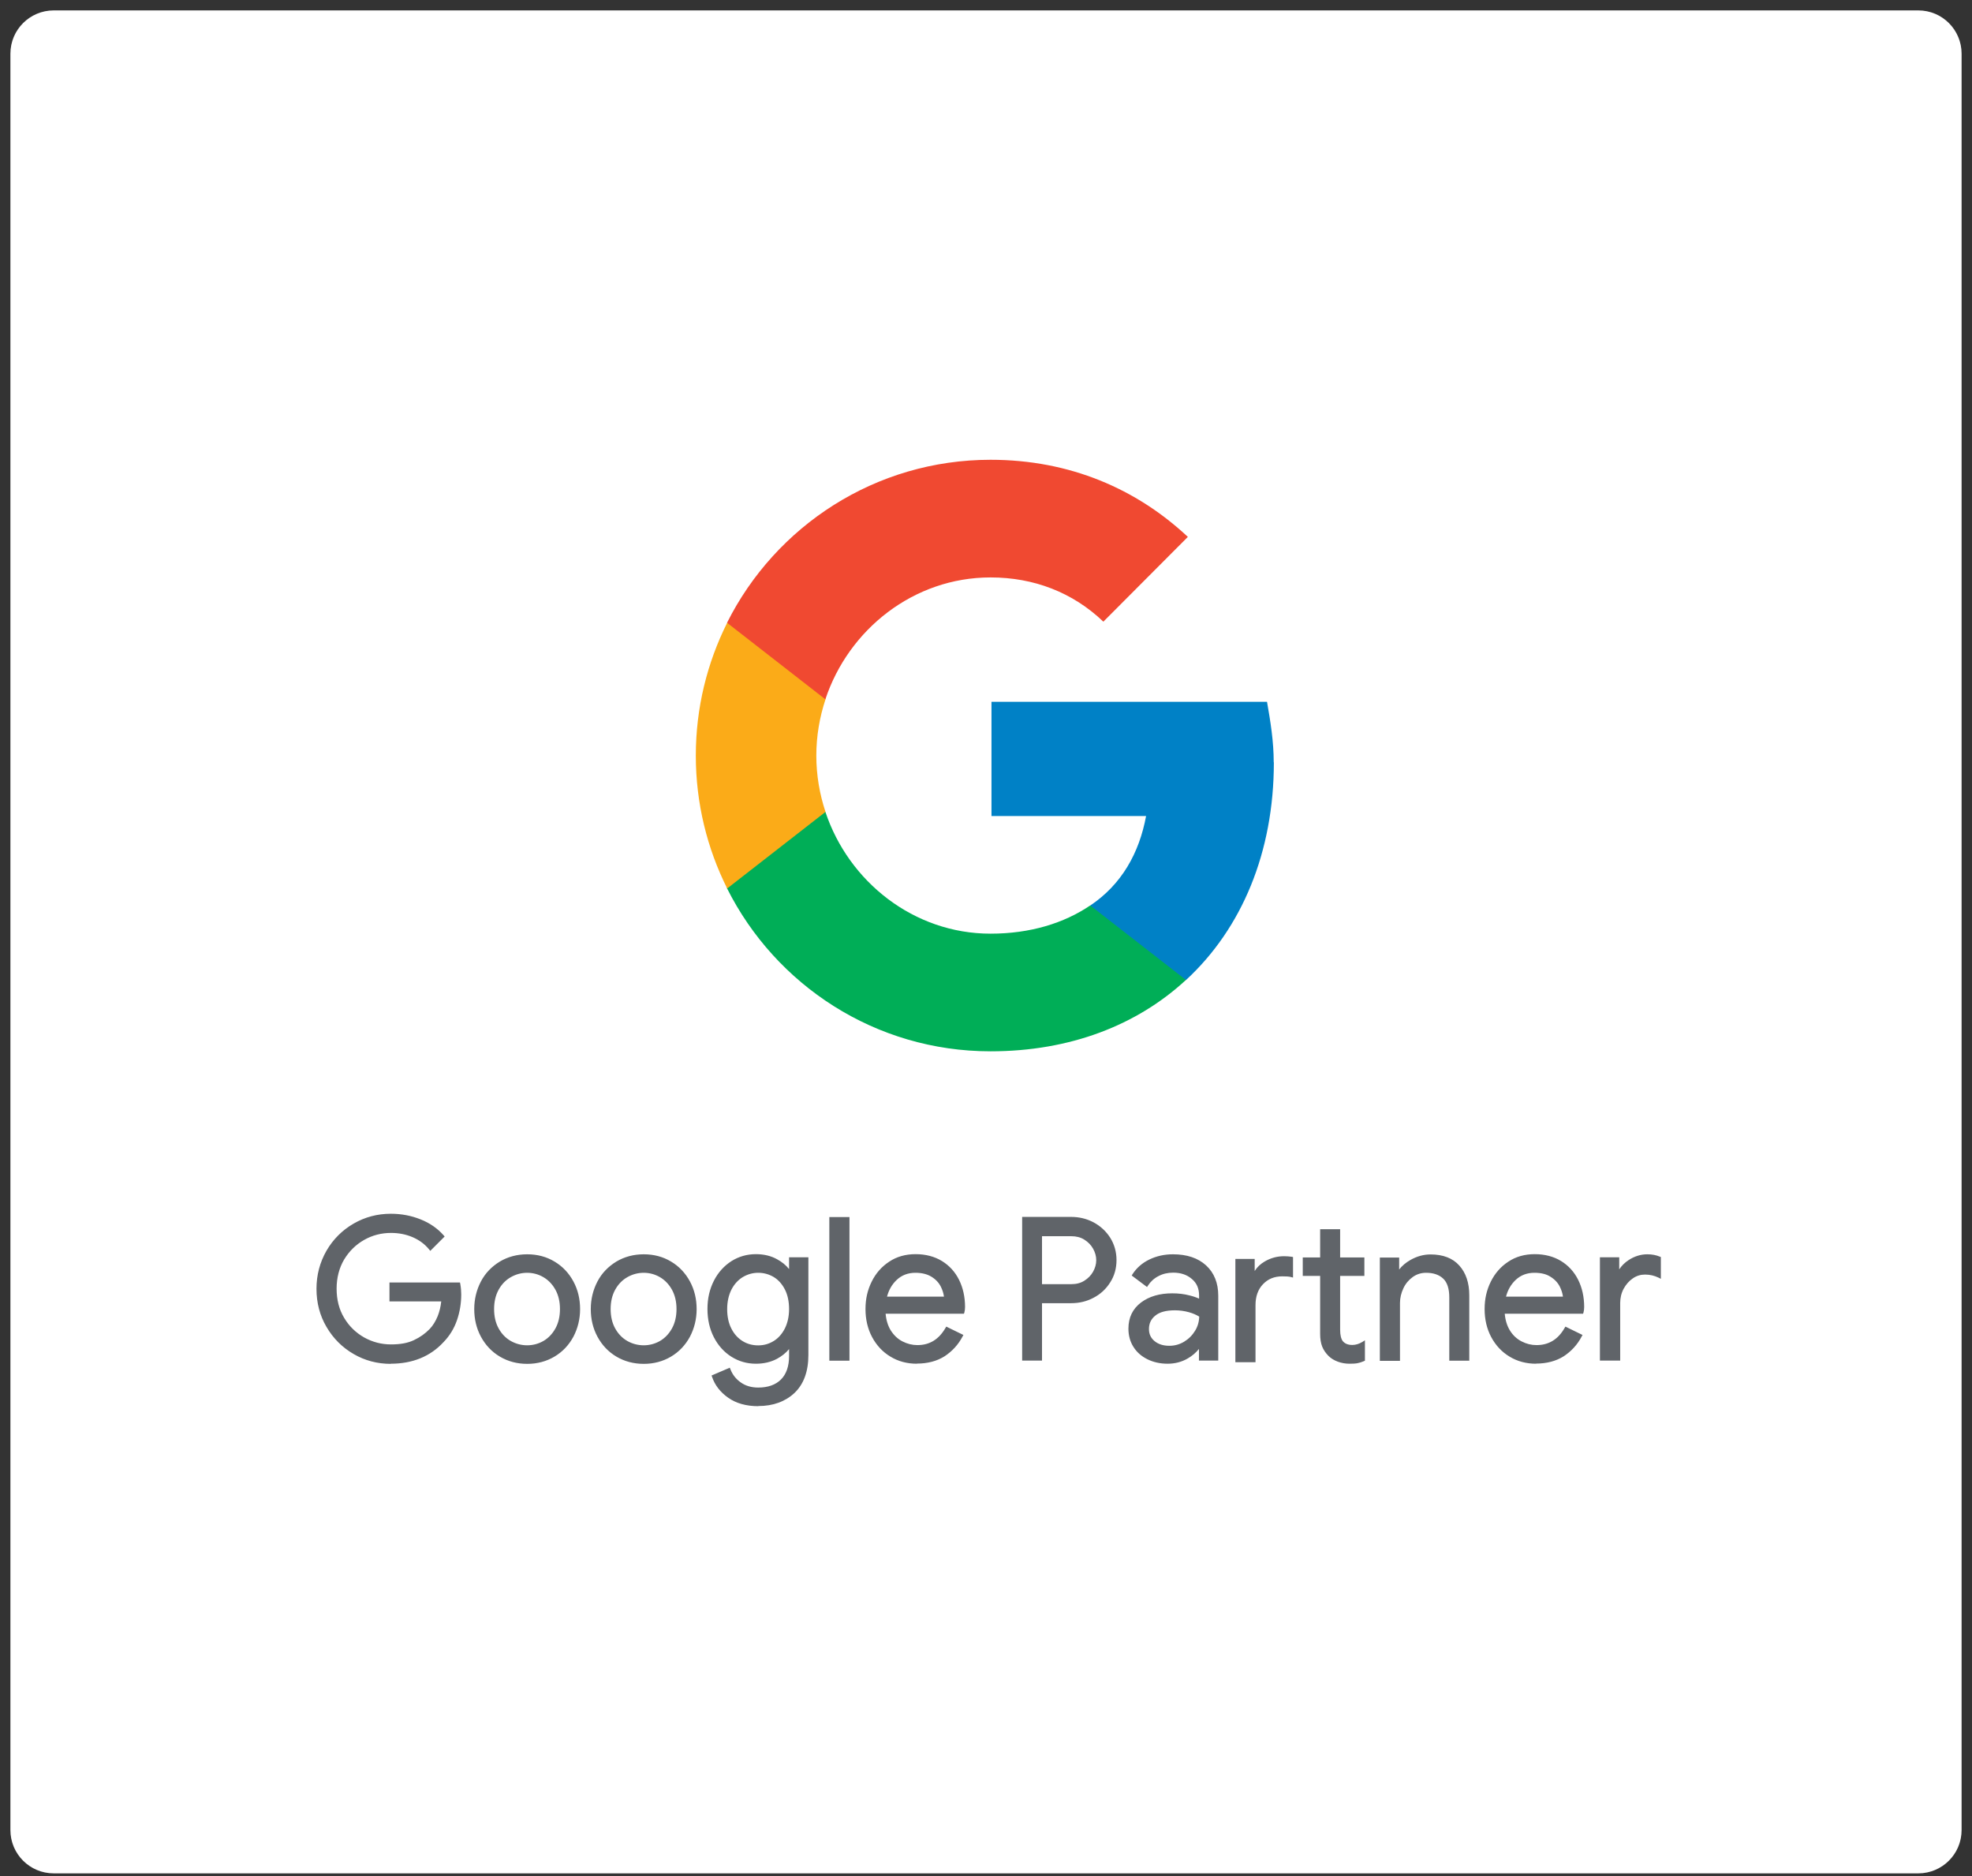
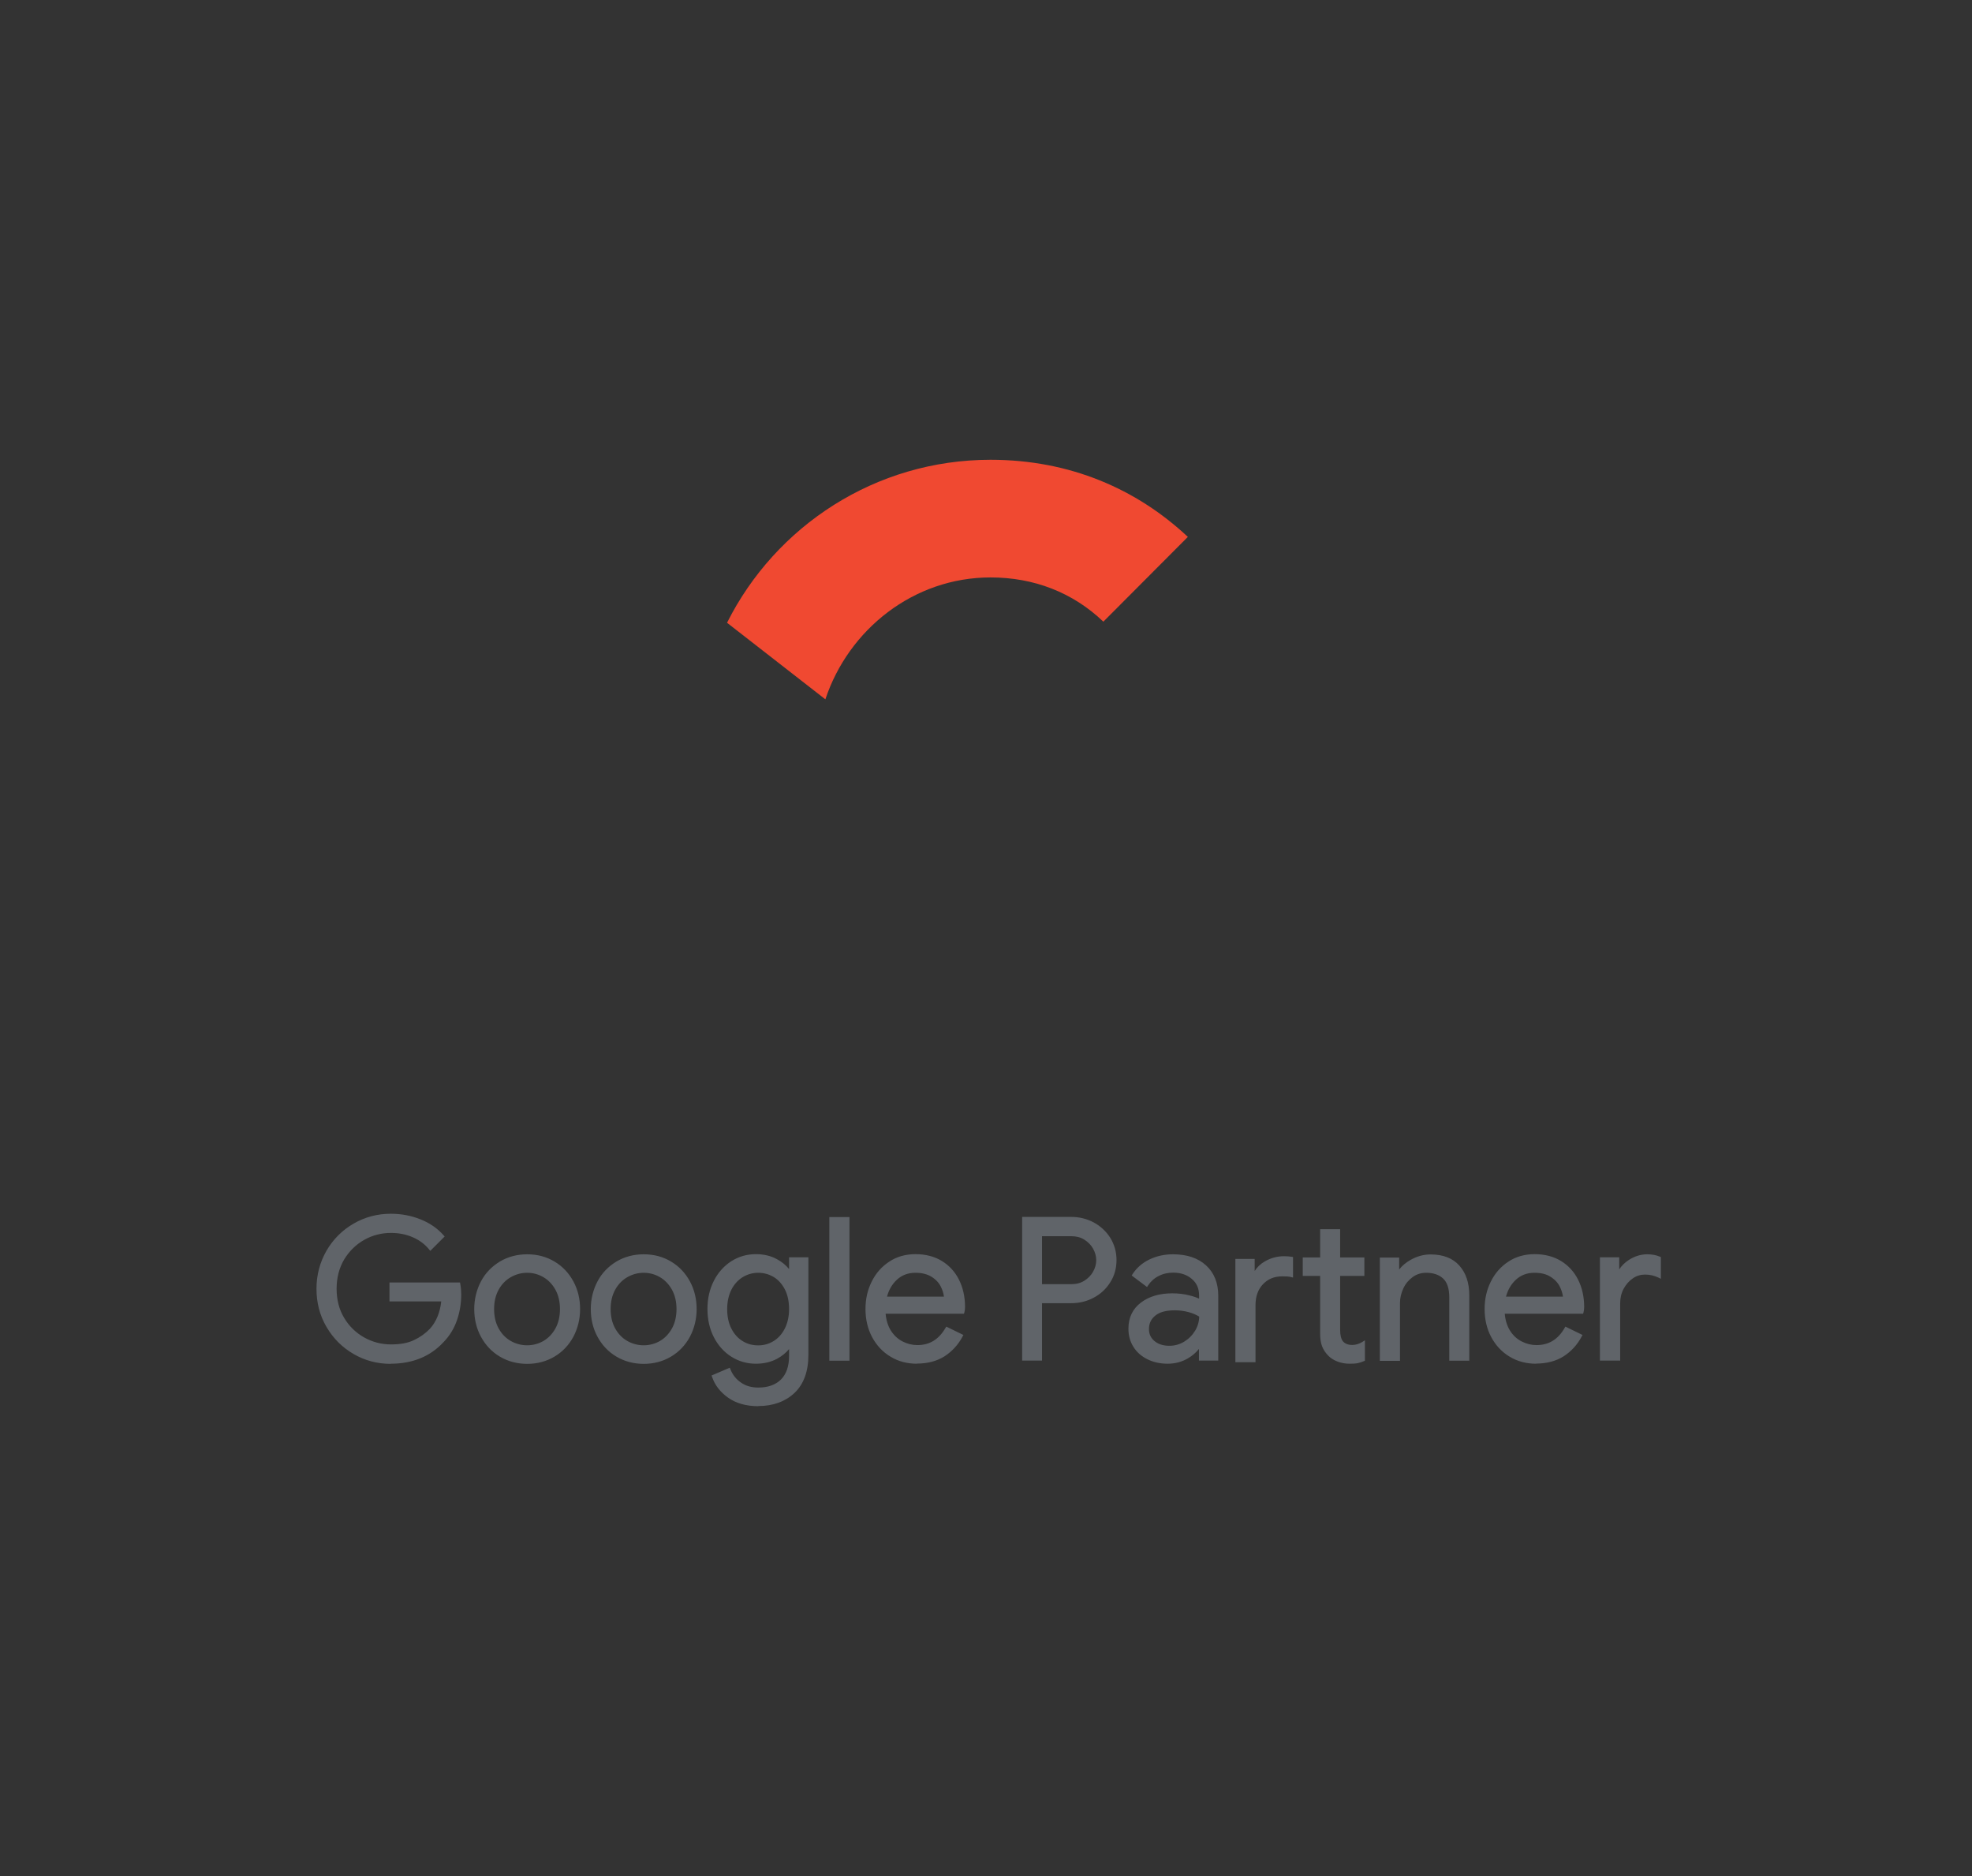
<svg xmlns="http://www.w3.org/2000/svg" width="144" height="137" viewBox="0 0 144 137" fill="none">
  <rect x="0" y="0" width="144" height="137" fill="#333333" stroke="none" />
-   <path d="M140.08 136.78H3.92C2.17 136.78 0.76 135.36 0.76 133.62V3.92C0.76 2.17 2.18 0.76 3.92 0.76H140.08C141.83 0.76 143.24 2.18 143.24 3.92V133.62C143.24 135.37 141.82 136.78 140.08 136.78Z" fill="white" />
  <path d="M25.88 98.75C25.07 98.28 24.43 97.64 23.95 96.82C23.47 96 23.24 95.09 23.24 94.1C23.24 93.11 23.48 92.2 23.95 91.38C24.42 90.56 25.07 89.92 25.88 89.45C26.69 88.98 27.58 88.75 28.54 88.75C29.29 88.75 30 88.88 30.66 89.15C31.32 89.42 31.87 89.79 32.3 90.28L31.43 91.15C31.11 90.75 30.69 90.44 30.19 90.23C29.68 90.02 29.14 89.91 28.56 89.91C27.84 89.91 27.16 90.08 26.54 90.43C25.92 90.78 25.42 91.27 25.04 91.9C24.66 92.53 24.48 93.27 24.48 94.1C24.48 94.93 24.67 95.66 25.04 96.3C25.41 96.94 25.92 97.42 26.55 97.77C27.18 98.12 27.85 98.29 28.57 98.29C29.29 98.29 29.83 98.18 30.29 97.97C30.75 97.76 31.15 97.47 31.48 97.12C31.73 96.85 31.93 96.53 32.08 96.15C32.23 95.77 32.33 95.36 32.37 94.9H28.58V93.77H33.5C33.55 94.04 33.57 94.28 33.57 94.51C33.57 95.14 33.47 95.75 33.27 96.35C33.07 96.95 32.75 97.47 32.31 97.92C31.37 98.94 30.11 99.45 28.55 99.45C27.59 99.45 26.7 99.22 25.89 98.75H25.88ZM28.54 99.58C27.56 99.58 26.64 99.34 25.82 98.86C24.99 98.38 24.33 97.72 23.84 96.88C23.35 96.05 23.11 95.11 23.11 94.1C23.11 93.09 23.36 92.16 23.84 91.32C24.32 90.49 24.99 89.82 25.82 89.34C26.65 88.86 27.56 88.62 28.54 88.62C29.31 88.62 30.04 88.76 30.71 89.03C31.39 89.3 31.95 89.69 32.39 90.19L32.47 90.28L31.42 91.33L31.33 91.22C31.02 90.84 30.62 90.54 30.13 90.33C29.64 90.12 29.11 90.02 28.55 90.02C27.85 90.02 27.19 90.19 26.59 90.53C25.99 90.87 25.5 91.35 25.13 91.96C24.77 92.57 24.58 93.29 24.58 94.09C24.58 94.89 24.76 95.61 25.13 96.22C25.49 96.83 25.99 97.31 26.59 97.65C27.2 97.99 27.86 98.16 28.55 98.16C29.24 98.16 29.78 98.06 30.22 97.85C30.67 97.64 31.05 97.37 31.38 97.03C31.62 96.78 31.81 96.46 31.96 96.1C32.09 95.77 32.18 95.41 32.22 95.02H28.44V93.64H33.59L33.61 93.74C33.66 94.01 33.68 94.27 33.68 94.51C33.68 95.15 33.58 95.78 33.37 96.39C33.16 97 32.83 97.54 32.38 98C31.42 99.04 30.12 99.57 28.53 99.57L28.54 99.58ZM28.54 88.88C27.6 88.88 26.73 89.11 25.94 89.56C25.15 90.02 24.52 90.65 24.05 91.44C23.59 92.24 23.35 93.13 23.35 94.09C23.35 95.05 23.58 95.95 24.05 96.74C24.51 97.54 25.15 98.17 25.94 98.62C26.73 99.07 27.6 99.3 28.54 99.3C30.06 99.3 31.29 98.8 32.21 97.81C32.64 97.37 32.95 96.86 33.14 96.29C33.34 95.71 33.43 95.11 33.43 94.49C33.43 94.3 33.41 94.09 33.38 93.87H28.69V94.75H32.49V94.89C32.44 95.36 32.34 95.79 32.18 96.18C32.02 96.57 31.81 96.91 31.56 97.18C31.22 97.54 30.8 97.84 30.33 98.06C29.85 98.28 29.25 98.39 28.55 98.39C27.85 98.39 27.12 98.21 26.47 97.85C25.82 97.49 25.3 96.98 24.91 96.33C24.52 95.68 24.33 94.92 24.33 94.07C24.33 93.22 24.53 92.46 24.91 91.81C25.3 91.16 25.82 90.65 26.46 90.29C27.1 89.93 27.8 89.75 28.54 89.75C29.13 89.75 29.7 89.86 30.22 90.08C30.7 90.28 31.1 90.57 31.42 90.93L32.11 90.24C31.71 89.81 31.2 89.47 30.6 89.23C29.96 88.97 29.26 88.84 28.52 88.84L28.54 88.88ZM36.57 98.94C36 98.6 35.55 98.13 35.23 97.54C34.91 96.95 34.75 96.3 34.75 95.58C34.75 94.86 34.91 94.21 35.23 93.62C35.55 93.03 36 92.56 36.57 92.22C37.14 91.88 37.79 91.71 38.5 91.71C39.21 91.71 39.86 91.88 40.43 92.22C41 92.56 41.45 93.03 41.77 93.62C42.09 94.21 42.25 94.86 42.25 95.58C42.25 96.3 42.09 96.95 41.77 97.54C41.45 98.13 41 98.6 40.43 98.94C39.86 99.28 39.21 99.45 38.5 99.45C37.79 99.45 37.14 99.28 36.57 98.94ZM39.75 98.02C40.14 97.8 40.45 97.47 40.68 97.05C40.91 96.63 41.03 96.14 41.03 95.58C41.03 95.02 40.91 94.53 40.68 94.11C40.45 93.69 40.14 93.37 39.75 93.15C39.36 92.93 38.95 92.81 38.5 92.81C38.05 92.81 37.63 92.92 37.24 93.15C36.85 93.37 36.54 93.7 36.3 94.11C36.07 94.53 35.95 95.02 35.95 95.58C35.95 96.14 36.07 96.63 36.3 97.05C36.53 97.47 36.85 97.79 37.24 98.02C37.63 98.24 38.05 98.36 38.5 98.36C38.95 98.36 39.37 98.25 39.75 98.02ZM38.5 99.58C37.76 99.58 37.09 99.4 36.5 99.05C35.91 98.7 35.45 98.21 35.12 97.6C34.79 96.99 34.63 96.31 34.63 95.58C34.63 94.85 34.8 94.17 35.12 93.56C35.44 92.95 35.91 92.47 36.5 92.11C37.09 91.76 37.76 91.58 38.5 91.58C39.24 91.58 39.91 91.76 40.49 92.11C41.08 92.46 41.54 92.95 41.87 93.56C42.2 94.17 42.36 94.85 42.36 95.58C42.36 96.31 42.19 96.99 41.87 97.6C41.54 98.21 41.08 98.7 40.49 99.05C39.9 99.4 39.23 99.58 38.5 99.58ZM38.5 91.83C37.81 91.83 37.18 92 36.63 92.33C36.08 92.66 35.65 93.12 35.34 93.68C35.03 94.25 34.88 94.89 34.88 95.58C34.88 96.27 35.04 96.91 35.34 97.48C35.65 98.05 36.08 98.5 36.63 98.83C37.18 99.16 37.81 99.33 38.5 99.33C39.19 99.33 39.82 99.16 40.37 98.83C40.92 98.5 41.35 98.05 41.66 97.48C41.97 96.91 42.12 96.27 42.12 95.58C42.12 94.89 41.96 94.25 41.66 93.68C41.35 93.11 40.92 92.66 40.37 92.33C39.82 92 39.19 91.83 38.5 91.83ZM38.5 98.48C38.03 98.48 37.59 98.36 37.18 98.13C36.77 97.89 36.44 97.55 36.2 97.12C35.96 96.68 35.83 96.17 35.83 95.59C35.83 95.01 35.95 94.49 36.2 94.06C36.44 93.62 36.78 93.28 37.18 93.05C37.99 92.58 39.01 92.58 39.81 93.05C40.21 93.28 40.54 93.62 40.79 94.06C41.03 94.5 41.16 95.01 41.16 95.59C41.16 96.17 41.04 96.69 40.79 97.12C40.55 97.56 40.22 97.9 39.81 98.13C39.41 98.36 38.96 98.48 38.5 98.48ZM38.5 92.93C38.07 92.93 37.67 93.04 37.3 93.25C36.93 93.46 36.63 93.77 36.41 94.17C36.19 94.57 36.08 95.04 36.08 95.58C36.08 96.12 36.19 96.59 36.41 96.99C36.63 97.39 36.93 97.7 37.3 97.91C38.04 98.33 38.95 98.33 39.68 97.91C40.04 97.7 40.34 97.39 40.56 96.99C40.78 96.59 40.89 96.12 40.89 95.58C40.89 95.04 40.78 94.57 40.56 94.17C40.34 93.77 40.04 93.46 39.68 93.25C39.32 93.04 38.92 92.93 38.49 92.93H38.5ZM45.08 98.94C44.51 98.6 44.06 98.13 43.74 97.54C43.42 96.95 43.26 96.3 43.26 95.58C43.26 94.86 43.42 94.21 43.74 93.62C44.06 93.03 44.51 92.56 45.08 92.22C45.65 91.88 46.3 91.71 47.01 91.71C47.72 91.71 48.37 91.88 48.94 92.22C49.51 92.56 49.96 93.03 50.28 93.62C50.6 94.21 50.76 94.86 50.76 95.58C50.76 96.3 50.6 96.95 50.28 97.54C49.96 98.13 49.51 98.6 48.94 98.94C48.37 99.28 47.72 99.45 47.01 99.45C46.3 99.45 45.65 99.28 45.08 98.94ZM48.26 98.02C48.65 97.8 48.96 97.47 49.19 97.05C49.42 96.63 49.54 96.14 49.54 95.58C49.54 95.02 49.42 94.53 49.19 94.11C48.96 93.69 48.65 93.37 48.26 93.15C47.87 92.93 47.46 92.81 47.01 92.81C46.56 92.81 46.14 92.92 45.75 93.15C45.36 93.37 45.05 93.7 44.81 94.11C44.58 94.53 44.46 95.02 44.46 95.58C44.46 96.14 44.58 96.63 44.81 97.05C45.04 97.47 45.36 97.79 45.75 98.02C46.14 98.24 46.56 98.36 47.01 98.36C47.46 98.36 47.88 98.25 48.26 98.02ZM47.01 99.58C46.27 99.58 45.6 99.4 45.01 99.05C44.42 98.7 43.96 98.21 43.63 97.6C43.3 96.99 43.14 96.31 43.14 95.58C43.14 94.85 43.31 94.17 43.63 93.56C43.95 92.95 44.42 92.47 45.01 92.11C45.6 91.76 46.27 91.58 47.01 91.58C47.75 91.58 48.42 91.76 49 92.11C49.59 92.46 50.05 92.95 50.38 93.56C50.71 94.17 50.87 94.85 50.87 95.58C50.87 96.31 50.7 96.99 50.38 97.6C50.05 98.21 49.59 98.7 49 99.05C48.41 99.4 47.74 99.58 47.01 99.58ZM47.01 91.83C46.32 91.83 45.69 92 45.14 92.33C44.59 92.66 44.16 93.12 43.85 93.68C43.54 94.25 43.39 94.89 43.39 95.58C43.39 96.27 43.55 96.91 43.85 97.48C44.16 98.05 44.59 98.5 45.14 98.83C45.69 99.16 46.32 99.33 47.01 99.33C47.7 99.33 48.33 99.16 48.88 98.83C49.43 98.5 49.86 98.05 50.17 97.48C50.48 96.91 50.63 96.27 50.63 95.58C50.63 94.89 50.47 94.25 50.17 93.68C49.86 93.11 49.43 92.66 48.88 92.33C48.33 92 47.7 91.83 47.01 91.83ZM47.01 98.48C46.54 98.48 46.1 98.36 45.69 98.13C45.28 97.89 44.95 97.55 44.71 97.12C44.47 96.68 44.34 96.17 44.34 95.59C44.34 95.01 44.46 94.49 44.71 94.06C44.95 93.62 45.29 93.28 45.69 93.05C46.5 92.58 47.52 92.58 48.32 93.05C48.72 93.28 49.05 93.62 49.3 94.06C49.54 94.5 49.67 95.01 49.67 95.59C49.67 96.17 49.55 96.69 49.3 97.12C49.06 97.56 48.73 97.9 48.32 98.13C47.92 98.36 47.47 98.48 47.01 98.48ZM47.01 92.93C46.58 92.93 46.18 93.04 45.81 93.25C45.44 93.46 45.14 93.77 44.92 94.17C44.7 94.57 44.59 95.04 44.59 95.58C44.59 96.12 44.7 96.59 44.92 96.99C45.14 97.39 45.44 97.7 45.81 97.91C46.55 98.33 47.46 98.33 48.19 97.91C48.55 97.7 48.85 97.39 49.07 96.99C49.29 96.59 49.4 96.12 49.4 95.58C49.4 95.04 49.29 94.57 49.07 94.17C48.85 93.77 48.55 93.46 48.19 93.25C47.83 93.04 47.43 92.93 47 92.93H47.01ZM53.24 101.94C52.68 101.54 52.31 101.06 52.12 100.5L53.22 100.03C53.38 100.45 53.65 100.79 54.03 101.05C54.41 101.31 54.85 101.44 55.37 101.44C56.12 101.44 56.71 101.23 57.12 100.81C57.53 100.39 57.74 99.79 57.74 99.01V98.2H57.68C57.44 98.57 57.11 98.87 56.67 99.11C56.24 99.34 55.74 99.46 55.19 99.46C54.56 99.46 53.99 99.3 53.47 98.97C52.95 98.64 52.54 98.18 52.23 97.6C51.92 97.01 51.77 96.34 51.77 95.59C51.77 94.84 51.92 94.18 52.23 93.59C52.54 93 52.95 92.54 53.47 92.21C53.99 91.88 54.56 91.72 55.19 91.72C55.74 91.72 56.24 91.84 56.67 92.07C57.1 92.3 57.44 92.61 57.68 92.99H57.74V91.95H58.9V98.96C58.9 100.13 58.58 101.03 57.93 101.64C57.28 102.25 56.43 102.56 55.37 102.56C54.51 102.56 53.8 102.36 53.25 101.96L53.24 101.94ZM56.56 98.02C56.92 97.8 57.2 97.48 57.42 97.06C57.63 96.64 57.74 96.15 57.74 95.58C57.74 95.01 57.63 94.5 57.42 94.08C57.21 93.66 56.92 93.35 56.56 93.13C56.2 92.91 55.8 92.8 55.37 92.8C54.94 92.8 54.53 92.91 54.17 93.13C53.81 93.35 53.52 93.67 53.3 94.09C53.09 94.51 52.98 95 52.98 95.57C52.98 96.14 53.09 96.64 53.3 97.06C53.51 97.48 53.8 97.8 54.17 98.02C54.54 98.24 54.93 98.35 55.37 98.35C55.81 98.35 56.21 98.24 56.56 98.02ZM55.37 102.67C54.49 102.67 53.75 102.46 53.17 102.05C52.59 101.64 52.2 101.13 52 100.54L51.96 100.43L53.29 99.86L53.34 99.98C53.49 100.37 53.75 100.7 54.1 100.94C54.45 101.19 54.88 101.31 55.37 101.31C56.08 101.31 56.64 101.11 57.03 100.72C57.42 100.33 57.62 99.75 57.62 99.01V98.5C57.39 98.78 57.09 99.02 56.74 99.21C56.29 99.45 55.77 99.57 55.2 99.57C54.55 99.57 53.95 99.4 53.41 99.06C52.87 98.72 52.44 98.24 52.13 97.64C51.82 97.04 51.66 96.34 51.66 95.57C51.66 94.8 51.82 94.12 52.13 93.51C52.44 92.9 52.88 92.42 53.41 92.08C53.95 91.74 54.55 91.57 55.2 91.57C55.77 91.57 56.29 91.69 56.74 91.94C57.09 92.13 57.39 92.37 57.62 92.66V91.8H59.03V98.93C59.03 100.13 58.69 101.06 58.02 101.7C57.35 102.33 56.46 102.66 55.37 102.66V102.67ZM52.28 100.57C52.47 101.06 52.82 101.49 53.32 101.84C53.85 102.22 54.54 102.42 55.37 102.42C56.39 102.42 57.22 102.12 57.84 101.53C58.46 100.94 58.77 100.07 58.77 98.94V92.06H57.86V93.1H57.61L57.57 93.04C57.34 92.68 57.02 92.38 56.61 92.16C56.2 91.94 55.72 91.82 55.19 91.82C54.59 91.82 54.03 91.98 53.53 92.29C53.03 92.6 52.63 93.05 52.34 93.62C52.05 94.19 51.9 94.85 51.9 95.56C51.9 96.27 52.05 96.95 52.34 97.51C52.63 98.08 53.03 98.52 53.53 98.84C54.03 99.15 54.58 99.31 55.19 99.31C55.72 99.31 56.2 99.2 56.61 98.98C57.02 98.76 57.35 98.47 57.57 98.11L57.61 98.05H57.86V98.99C57.86 99.8 57.64 100.44 57.2 100.88C56.76 101.32 56.14 101.55 55.36 101.55C54.82 101.55 54.35 101.41 53.95 101.13C53.59 100.88 53.32 100.56 53.15 100.17L52.27 100.55L52.28 100.57ZM55.37 98.48C54.91 98.48 54.49 98.36 54.1 98.14C53.72 97.91 53.41 97.57 53.19 97.13C52.97 96.69 52.85 96.17 52.85 95.58C52.85 94.99 52.96 94.47 53.19 94.04C53.41 93.61 53.72 93.27 54.1 93.03C54.48 92.8 54.91 92.68 55.37 92.68C55.83 92.68 56.25 92.8 56.63 93.02C57.01 93.25 57.31 93.59 57.53 94.02C57.75 94.45 57.87 94.98 57.87 95.57C57.87 96.16 57.76 96.68 57.53 97.11C57.31 97.54 57 97.88 56.63 98.12C56.25 98.35 55.83 98.47 55.37 98.47V98.48ZM55.37 92.93C54.96 92.93 54.58 93.04 54.23 93.25C53.89 93.46 53.61 93.77 53.41 94.16C53.21 94.56 53.1 95.04 53.1 95.58C53.1 96.12 53.2 96.61 53.41 97.01C53.61 97.41 53.89 97.71 54.23 97.92C54.57 98.13 54.95 98.23 55.37 98.23C55.79 98.23 56.16 98.12 56.5 97.91C56.84 97.7 57.11 97.39 57.31 97C57.51 96.6 57.62 96.12 57.62 95.58C57.62 95.04 57.52 94.54 57.31 94.14C57.11 93.75 56.83 93.44 56.5 93.24C56.16 93.04 55.78 92.93 55.37 92.93ZM60.69 88.99H61.91V99.23H60.69V88.99ZM62.03 99.35H60.56V88.86H62.03V99.35ZM60.81 99.1H61.78V89.11H60.81V99.1ZM65.08 98.95C64.53 98.62 64.1 98.16 63.79 97.57C63.48 96.98 63.33 96.32 63.33 95.59C63.33 94.86 63.48 94.24 63.77 93.64C64.06 93.05 64.47 92.58 65.01 92.22C65.54 91.87 66.16 91.69 66.87 91.69C67.58 91.69 68.2 91.85 68.73 92.17C69.25 92.49 69.66 92.93 69.94 93.49C70.22 94.05 70.36 94.7 70.36 95.42C70.36 95.56 70.35 95.69 70.32 95.79H64.56C64.59 96.34 64.72 96.81 64.96 97.19C65.2 97.57 65.5 97.86 65.87 98.05C66.24 98.24 66.62 98.34 67.02 98.34C67.95 98.34 68.67 97.9 69.18 97.02L70.21 97.52C69.9 98.11 69.47 98.58 68.93 98.92C68.39 99.26 67.74 99.43 66.98 99.43C66.28 99.43 65.66 99.26 65.11 98.93L65.08 98.95ZM69.06 94.8C69.04 94.5 68.95 94.19 68.8 93.88C68.65 93.58 68.41 93.32 68.08 93.11C67.75 92.9 67.34 92.8 66.84 92.8C66.27 92.8 65.78 92.98 65.39 93.35C64.99 93.72 64.73 94.2 64.61 94.8H69.06ZM66.96 99.57C66.24 99.57 65.59 99.4 65.02 99.05C64.45 98.71 64 98.22 63.68 97.62C63.36 97.02 63.2 96.33 63.2 95.58C63.2 94.83 63.35 94.19 63.65 93.58C63.95 92.97 64.38 92.48 64.93 92.12C65.48 91.75 66.13 91.57 66.86 91.57C67.59 91.57 68.24 91.74 68.78 92.07C69.32 92.4 69.74 92.86 70.03 93.44C70.32 94.02 70.47 94.69 70.47 95.43C70.47 95.58 70.45 95.72 70.42 95.83L70.39 95.92H64.67C64.71 96.39 64.84 96.8 65.04 97.13C65.27 97.49 65.55 97.76 65.9 97.94C66.25 98.12 66.62 98.21 66.99 98.21C67.88 98.21 68.55 97.8 69.04 96.96L69.1 96.86L70.35 97.47L70.29 97.58C69.97 98.19 69.52 98.67 68.97 99.03C68.41 99.38 67.74 99.56 66.95 99.56L66.96 99.57ZM65.15 98.84C65.68 99.16 66.29 99.32 66.96 99.32C67.7 99.32 68.33 99.15 68.84 98.82C69.32 98.51 69.72 98.1 70.01 97.58L69.2 97.19C68.68 98.04 67.93 98.47 66.99 98.47C66.57 98.47 66.16 98.37 65.78 98.17C65.39 97.97 65.07 97.67 64.82 97.27C64.57 96.87 64.43 96.38 64.4 95.81V95.68H70.19C70.2 95.61 70.21 95.52 70.21 95.43C70.21 94.73 70.07 94.1 69.8 93.55C69.53 93.01 69.14 92.58 68.64 92.28C68.14 91.97 67.53 91.82 66.85 91.82C66.17 91.82 65.57 91.99 65.06 92.33C64.55 92.67 64.15 93.13 63.87 93.7C63.59 94.27 63.45 94.91 63.45 95.59C63.45 96.27 63.6 96.95 63.9 97.51C64.2 98.07 64.62 98.52 65.15 98.84ZM69.19 94.92H64.46L64.49 94.77C64.62 94.15 64.89 93.64 65.31 93.25C65.73 92.86 66.24 92.67 66.85 92.67C67.37 92.67 67.81 92.78 68.15 93C68.5 93.22 68.75 93.5 68.92 93.82C69.08 94.14 69.17 94.46 69.19 94.78V94.91V94.92ZM64.78 94.67H68.93C68.9 94.43 68.82 94.18 68.7 93.94C68.56 93.66 68.33 93.41 68.02 93.22C67.71 93.03 67.32 92.93 66.85 92.93C66.31 92.93 65.85 93.1 65.48 93.45C65.14 93.77 64.9 94.18 64.77 94.68L64.78 94.67ZM74.76 88.98H78.21C78.78 88.98 79.31 89.11 79.8 89.37C80.29 89.63 80.67 89.99 80.97 90.45C81.26 90.91 81.41 91.43 81.41 92.02C81.41 92.61 81.26 93.12 80.97 93.59C80.68 94.05 80.29 94.41 79.8 94.67C79.31 94.93 78.78 95.06 78.21 95.06H75.96V99.24H74.76V89V88.98ZM78.24 93.88C78.62 93.88 78.96 93.79 79.25 93.61C79.54 93.43 79.77 93.2 79.93 92.91C80.09 92.62 80.17 92.32 80.17 92.01C80.17 91.7 80.09 91.4 79.93 91.11C79.77 90.82 79.54 90.59 79.25 90.41C78.96 90.23 78.62 90.14 78.24 90.14H75.97V93.89H78.24V93.88ZM76.09 99.34H74.64V88.85H78.21C78.8 88.85 79.35 88.98 79.86 89.25C80.36 89.52 80.77 89.9 81.07 90.37C81.37 90.85 81.53 91.4 81.53 92C81.53 92.6 81.38 93.15 81.07 93.63C80.77 94.11 80.36 94.49 79.86 94.75C79.36 95.02 78.81 95.15 78.21 95.15H76.09V99.33V99.34ZM74.89 99.09H75.84V94.91H78.21C78.76 94.91 79.27 94.79 79.74 94.54C80.2 94.29 80.58 93.95 80.86 93.5C81.14 93.06 81.28 92.55 81.28 92C81.28 91.45 81.14 90.94 80.86 90.5C80.58 90.06 80.21 89.71 79.74 89.46C79.27 89.21 78.76 89.09 78.21 89.09H74.89V99.08V99.09ZM78.24 94.01H75.84V90.01H78.24C78.64 90.01 79 90.11 79.31 90.3C79.62 90.49 79.86 90.74 80.03 91.05C80.2 91.35 80.29 91.68 80.29 92.01C80.29 92.34 80.2 92.67 80.03 92.97C79.86 93.27 79.62 93.52 79.31 93.72C79 93.91 78.64 94.01 78.24 94.01ZM76.09 93.76H78.24C78.6 93.76 78.91 93.68 79.18 93.51C79.45 93.34 79.67 93.12 79.82 92.85C79.97 92.58 80.05 92.3 80.05 92.01C80.05 91.72 79.97 91.44 79.82 91.17C79.67 90.9 79.45 90.68 79.18 90.51C78.91 90.34 78.59 90.26 78.24 90.26H76.09V93.76ZM83.84 99.13C83.42 98.92 83.1 98.63 82.87 98.26C82.64 97.89 82.53 97.48 82.53 97.01C82.53 96.24 82.82 95.63 83.4 95.2C83.98 94.77 84.72 94.55 85.6 94.55C86.04 94.55 86.45 94.6 86.82 94.69C87.2 94.79 87.49 94.9 87.69 95.02V94.58C87.69 94.04 87.5 93.6 87.12 93.27C86.74 92.94 86.26 92.78 85.68 92.78C85.27 92.78 84.89 92.87 84.55 93.04C84.21 93.22 83.94 93.46 83.74 93.78L82.82 93.09C83.11 92.65 83.5 92.31 84 92.06C84.5 91.81 85.06 91.69 85.67 91.69C86.66 91.69 87.44 91.95 88.01 92.47C88.58 92.99 88.86 93.7 88.86 94.59V99.21H87.7V98.17H87.64C87.43 98.52 87.12 98.82 86.7 99.07C86.28 99.32 85.81 99.44 85.28 99.44C84.75 99.44 84.27 99.34 83.85 99.13H83.84ZM86.53 98.06C86.88 97.85 87.16 97.57 87.37 97.22C87.58 96.87 87.68 96.48 87.68 96.06C87.45 95.91 87.17 95.78 86.84 95.69C86.51 95.6 86.15 95.55 85.78 95.55C85.11 95.55 84.61 95.69 84.27 95.97C83.93 96.25 83.76 96.6 83.76 97.04C83.76 97.44 83.91 97.76 84.22 98.01C84.53 98.26 84.91 98.38 85.38 98.38C85.79 98.38 86.17 98.28 86.52 98.07L86.53 98.06ZM85.27 99.57C84.72 99.57 84.22 99.46 83.78 99.24C83.34 99.02 83 98.72 82.76 98.33C82.52 97.95 82.4 97.5 82.4 97.01C82.4 96.2 82.71 95.56 83.32 95.1C83.92 94.65 84.69 94.43 85.6 94.43C86.05 94.43 86.47 94.48 86.85 94.58C87.14 94.65 87.37 94.73 87.56 94.82V94.59C87.56 94.08 87.39 93.68 87.03 93.38C86.67 93.07 86.22 92.92 85.67 92.92C85.28 92.92 84.92 93 84.6 93.17C84.28 93.33 84.02 93.57 83.83 93.86L83.76 93.97L82.64 93.13L82.7 93.03C83 92.57 83.41 92.21 83.93 91.96C84.45 91.71 85.02 91.58 85.65 91.58C86.67 91.58 87.48 91.85 88.07 92.39C88.66 92.93 88.96 93.68 88.96 94.6V99.34H87.55V98.49C87.34 98.75 87.07 98.99 86.74 99.18C86.3 99.44 85.8 99.57 85.26 99.57H85.27ZM85.6 94.68C84.74 94.68 84.03 94.89 83.47 95.31C82.92 95.72 82.65 96.28 82.65 97.02C82.65 97.46 82.76 97.86 82.97 98.2C83.19 98.55 83.5 98.82 83.89 99.02C84.29 99.22 84.75 99.32 85.26 99.32C85.77 99.32 86.21 99.2 86.61 98.97C87.01 98.73 87.31 98.45 87.51 98.11L87.55 98.05H87.8V99.09H88.71V94.6C88.71 93.75 88.44 93.06 87.9 92.57C87.36 92.07 86.6 91.82 85.65 91.82C85.06 91.82 84.52 91.94 84.04 92.18C83.6 92.4 83.24 92.7 82.98 93.07L83.69 93.61C83.89 93.33 84.16 93.11 84.48 92.94C84.84 92.76 85.24 92.66 85.67 92.66C86.28 92.66 86.79 92.84 87.2 93.18C87.61 93.53 87.82 94.01 87.82 94.58V95.25L87.63 95.13C87.44 95.01 87.16 94.91 86.8 94.82C86.43 94.73 86.03 94.68 85.61 94.68H85.6ZM85.39 98.5C84.9 98.5 84.48 98.37 84.15 98.1C83.82 97.83 83.65 97.47 83.65 97.03C83.65 96.55 83.84 96.16 84.2 95.86C84.56 95.57 85.09 95.42 85.79 95.42C86.17 95.42 86.54 95.47 86.88 95.57C87.23 95.67 87.52 95.8 87.76 95.96L87.82 96V96.07C87.82 96.51 87.71 96.92 87.49 97.29C87.27 97.66 86.97 97.96 86.6 98.18C86.23 98.4 85.82 98.51 85.39 98.51V98.5ZM85.79 95.67C85.15 95.67 84.67 95.8 84.36 96.06C84.05 96.31 83.9 96.63 83.9 97.04C83.9 97.4 84.03 97.69 84.31 97.92C84.59 98.15 84.95 98.26 85.39 98.26C85.78 98.26 86.14 98.16 86.47 97.96C86.8 97.76 87.07 97.49 87.27 97.16C87.46 96.85 87.56 96.5 87.57 96.13C87.36 96 87.11 95.89 86.82 95.81C86.5 95.72 86.15 95.67 85.8 95.67H85.79ZM90.34 92.04H91.5V93.2H91.56C91.73 92.77 92.02 92.44 92.43 92.2C92.84 91.96 93.29 91.84 93.77 91.84C93.98 91.84 94.16 91.85 94.3 91.88V93.12C94.14 93.08 93.92 93.06 93.64 93.06C93.02 93.06 92.52 93.27 92.13 93.67C91.74 94.08 91.55 94.61 91.55 95.27V99.32H90.33V92.03L90.34 92.04ZM97.74 99.3C97.49 99.2 97.28 99.07 97.1 98.91C96.91 98.73 96.77 98.51 96.67 98.27C96.57 98.03 96.53 97.73 96.53 97.38V93.03H95.26V91.93H96.53V89.87H97.74V91.93H99.51V93.03H97.74V97.09C97.74 97.5 97.82 97.8 97.97 98C98.15 98.21 98.41 98.32 98.76 98.32C99.04 98.32 99.3 98.24 99.56 98.08V99.27C99.42 99.34 99.27 99.38 99.12 99.41C98.97 99.44 98.78 99.45 98.56 99.45C98.26 99.45 97.99 99.4 97.74 99.3ZM98.56 99.57C98.25 99.57 97.96 99.52 97.69 99.42C97.42 99.32 97.19 99.18 97.01 99C96.81 98.8 96.65 98.57 96.55 98.32C96.45 98.07 96.4 97.75 96.4 97.39V93.16H95.13V91.81H96.4V89.75H97.86V91.81H99.63V93.16H97.86V97.1C97.86 97.48 97.93 97.76 98.06 97.93C98.22 98.11 98.44 98.2 98.75 98.2C99 98.2 99.25 98.12 99.48 97.98L99.67 97.86V99.35L99.6 99.38C99.44 99.45 99.29 99.5 99.13 99.53C98.98 99.56 98.78 99.57 98.54 99.57H98.56ZM95.38 92.9H96.65V97.38C96.65 97.71 96.69 98 96.78 98.22C96.87 98.44 97 98.65 97.18 98.82C97.34 98.97 97.54 99.1 97.77 99.19C98.01 99.28 98.27 99.33 98.55 99.33C98.77 99.33 98.95 99.32 99.09 99.29C99.2 99.27 99.31 99.24 99.43 99.19V98.3C99.21 98.4 98.98 98.46 98.75 98.46C98.37 98.46 98.07 98.34 97.87 98.09C97.7 97.87 97.61 97.55 97.61 97.1V92.91H99.38V92.06H97.61V90H96.65V92.06H95.38V92.91V92.9ZM91.68 99.46H90.21V91.92H91.62V92.8C91.8 92.51 92.05 92.28 92.36 92.1C92.79 91.85 93.26 91.72 93.77 91.72C93.98 91.72 94.17 91.74 94.32 91.76L94.42 91.78V93.28L94.27 93.24C94.12 93.2 93.91 93.19 93.64 93.19C93.05 93.19 92.59 93.38 92.22 93.77C91.86 94.15 91.68 94.66 91.68 95.29V99.46ZM90.46 99.21H91.43V95.29C91.43 94.6 91.64 94.04 92.04 93.6C92.45 93.17 92.99 92.95 93.64 92.95C93.85 92.95 94.03 92.96 94.17 92.98V91.99C94.05 91.97 93.92 91.97 93.77 91.97C93.31 91.97 92.88 92.09 92.49 92.31C92.1 92.54 91.83 92.84 91.67 93.25L91.64 93.33H91.37V92.17H90.46V99.21ZM100.9 91.93H102.06V93H102.12C102.32 92.64 102.64 92.33 103.08 92.08C103.52 91.83 103.99 91.7 104.48 91.7C105.36 91.7 106.03 91.95 106.49 92.46C106.95 92.97 107.18 93.66 107.18 94.54V99.22H105.96V94.73C105.96 94.05 105.8 93.56 105.47 93.26C105.15 92.96 104.7 92.8 104.14 92.8C103.75 92.8 103.4 92.91 103.09 93.13C102.78 93.35 102.54 93.64 102.37 94C102.2 94.36 102.11 94.73 102.11 95.12V99.22H100.89V91.93H100.9ZM107.3 99.35H105.83V94.73C105.83 94.09 105.68 93.63 105.38 93.35C105.08 93.07 104.66 92.93 104.14 92.93C103.78 92.93 103.45 93.03 103.16 93.24C102.87 93.45 102.64 93.72 102.48 94.06C102.32 94.4 102.23 94.76 102.23 95.13V99.36H100.76V91.82H102.17V92.69C102.38 92.42 102.65 92.19 103 91.99C103.46 91.73 103.95 91.59 104.46 91.59C105.37 91.59 106.08 91.86 106.56 92.4C107.04 92.93 107.29 93.66 107.29 94.57V99.37L107.3 99.35ZM106.08 99.1H107.05V94.55C107.05 93.71 106.83 93.04 106.39 92.55C105.96 92.07 105.31 91.83 104.47 91.83C104 91.83 103.55 91.95 103.13 92.19C102.71 92.43 102.41 92.72 102.22 93.06L102.18 93.12H101.92V92.05H101.01V99.09H101.98V95.11C101.98 94.7 102.07 94.31 102.25 93.93C102.43 93.56 102.68 93.25 103.01 93.02C103.34 92.79 103.72 92.67 104.13 92.67C104.72 92.67 105.2 92.84 105.55 93.16C105.9 93.49 106.08 94.01 106.08 94.72V99.09V99.1ZM110.29 98.95C109.74 98.62 109.31 98.16 109 97.57C108.69 96.98 108.54 96.32 108.54 95.59C108.54 94.86 108.69 94.24 108.98 93.64C109.27 93.05 109.68 92.58 110.22 92.22C110.76 91.86 111.37 91.69 112.08 91.69C112.79 91.69 113.41 91.85 113.94 92.17C114.47 92.49 114.87 92.93 115.15 93.49C115.43 94.05 115.57 94.7 115.57 95.42C115.57 95.56 115.56 95.69 115.53 95.79H109.77C109.8 96.34 109.93 96.81 110.17 97.19C110.41 97.57 110.71 97.86 111.08 98.05C111.45 98.24 111.83 98.34 112.23 98.34C113.16 98.34 113.88 97.9 114.39 97.02L115.42 97.52C115.1 98.11 114.68 98.58 114.14 98.92C113.6 99.26 112.95 99.43 112.19 99.43C111.49 99.43 110.87 99.26 110.32 98.93L110.29 98.95ZM114.27 94.8C114.25 94.5 114.16 94.19 114.01 93.88C113.86 93.58 113.62 93.32 113.29 93.11C112.96 92.9 112.55 92.8 112.05 92.8C111.48 92.8 110.99 92.98 110.6 93.35C110.2 93.72 109.94 94.2 109.82 94.8H114.27ZM112.17 99.57C111.46 99.57 110.8 99.4 110.23 99.05C109.66 98.71 109.21 98.22 108.89 97.62C108.57 97.02 108.41 96.33 108.41 95.58C108.41 94.83 108.56 94.19 108.86 93.58C109.16 92.97 109.59 92.48 110.14 92.12C110.69 91.75 111.34 91.57 112.07 91.57C112.8 91.57 113.45 91.74 113.99 92.07C114.53 92.4 114.95 92.86 115.24 93.44C115.53 94.02 115.68 94.69 115.68 95.43C115.68 95.58 115.66 95.72 115.63 95.83L115.6 95.92H109.88C109.92 96.39 110.05 96.8 110.25 97.13C110.47 97.49 110.76 97.76 111.11 97.94C111.46 98.12 111.82 98.21 112.2 98.21C113.09 98.21 113.77 97.8 114.25 96.96L114.31 96.86L115.56 97.47L115.5 97.58C115.18 98.19 114.73 98.67 114.18 99.03C113.62 99.38 112.94 99.56 112.16 99.56L112.17 99.57ZM110.36 98.84C110.89 99.16 111.5 99.32 112.17 99.32C112.91 99.32 113.54 99.15 114.05 98.82C114.53 98.51 114.93 98.1 115.22 97.58L114.41 97.19C113.89 98.04 113.14 98.47 112.2 98.47C111.78 98.47 111.37 98.37 110.99 98.17C110.6 97.97 110.28 97.67 110.03 97.27C109.78 96.87 109.64 96.38 109.61 95.81V95.68H115.4C115.41 95.61 115.42 95.52 115.42 95.43C115.42 94.73 115.28 94.1 115.01 93.55C114.74 93.01 114.35 92.59 113.85 92.28C113.35 91.97 112.74 91.82 112.06 91.82C111.38 91.82 110.78 91.99 110.27 92.33C109.76 92.67 109.35 93.13 109.08 93.7C108.8 94.27 108.66 94.91 108.66 95.59C108.66 96.27 108.81 96.95 109.11 97.51C109.41 98.07 109.83 98.52 110.36 98.84ZM114.4 94.92H109.67L109.7 94.77C109.83 94.15 110.1 93.64 110.52 93.25C110.94 92.86 111.45 92.67 112.06 92.67C112.58 92.67 113.02 92.78 113.36 93C113.71 93.22 113.96 93.5 114.13 93.82C114.29 94.14 114.38 94.46 114.4 94.78V94.91V94.92ZM109.98 94.67H114.13C114.1 94.43 114.02 94.18 113.9 93.94C113.76 93.66 113.53 93.41 113.22 93.22C112.91 93.02 112.52 92.93 112.05 92.93C111.51 92.93 111.05 93.1 110.68 93.45C110.34 93.77 110.1 94.18 109.97 94.68L109.98 94.67ZM116.96 91.92H118.12V93.09H118.18C118.32 92.69 118.6 92.36 119.01 92.09C119.42 91.82 119.85 91.69 120.3 91.69C120.63 91.69 120.92 91.74 121.16 91.85V93.15C120.85 93 120.51 92.92 120.13 92.92C119.78 92.92 119.45 93.02 119.16 93.22C118.86 93.42 118.63 93.69 118.45 94.03C118.27 94.37 118.19 94.73 118.19 95.13V99.21H116.97V91.92H116.96ZM118.3 99.34H116.83V91.8H118.24V92.68C118.41 92.42 118.64 92.19 118.93 92C119.36 91.72 119.82 91.58 120.29 91.58C120.64 91.58 120.94 91.64 121.2 91.75L121.28 91.78V93.37L121.1 93.28C120.81 93.14 120.48 93.06 120.13 93.06C119.8 93.06 119.5 93.15 119.23 93.34C118.95 93.53 118.73 93.79 118.56 94.1C118.39 94.42 118.31 94.77 118.31 95.14V99.35L118.3 99.34ZM117.08 99.09H118.05V95.13C118.05 94.72 118.14 94.33 118.33 93.98C118.51 93.62 118.77 93.34 119.08 93.12C119.4 92.91 119.75 92.8 120.12 92.8C120.45 92.8 120.75 92.85 121.03 92.96V91.93C120.82 91.85 120.58 91.81 120.3 91.81C119.88 91.81 119.47 91.94 119.08 92.19C118.7 92.44 118.43 92.76 118.3 93.13L118.27 93.21H118V92.04H117.09V99.08L117.08 99.09Z" fill="#606469" />
-   <path d="M93.01 55.66C93.01 54.13 92.77 52.66 92.52 51.24H72.4V59.58H83.69C83.19 62.28 81.91 64.57 79.62 66.11V71.55H86.61C90.68 67.79 93.02 62.23 93.02 55.66H93.01Z" fill="#0081C6" />
-   <path d="M72.33 76.76C78.14 76.76 83.03 74.85 86.6 71.55L79.61 66.11C77.69 67.41 75.22 68.17 72.33 68.17C66.73 68.17 61.97 64.38 60.27 59.27H53.09V64.86C56.63 71.92 63.91 76.76 72.33 76.76Z" fill="#00AE57" />
-   <path d="M60.28 59.28C59.85 57.98 59.61 56.6 59.61 55.17C59.61 53.74 59.85 52.36 60.28 51.06V45.47H53.1C51.64 48.39 50.81 51.68 50.81 55.17C50.81 58.66 51.64 61.95 53.1 64.87L60.28 59.28Z" fill="#FBAB18" />
  <path d="M72.33 42.16C75.49 42.16 78.33 43.25 80.57 45.39L86.74 39.2C83.01 35.71 78.14 33.57 72.33 33.57C63.92 33.57 56.63 38.41 53.09 45.47L60.27 51.06C61.97 45.95 66.72 42.16 72.33 42.16Z" fill="#F04931" />
</svg>